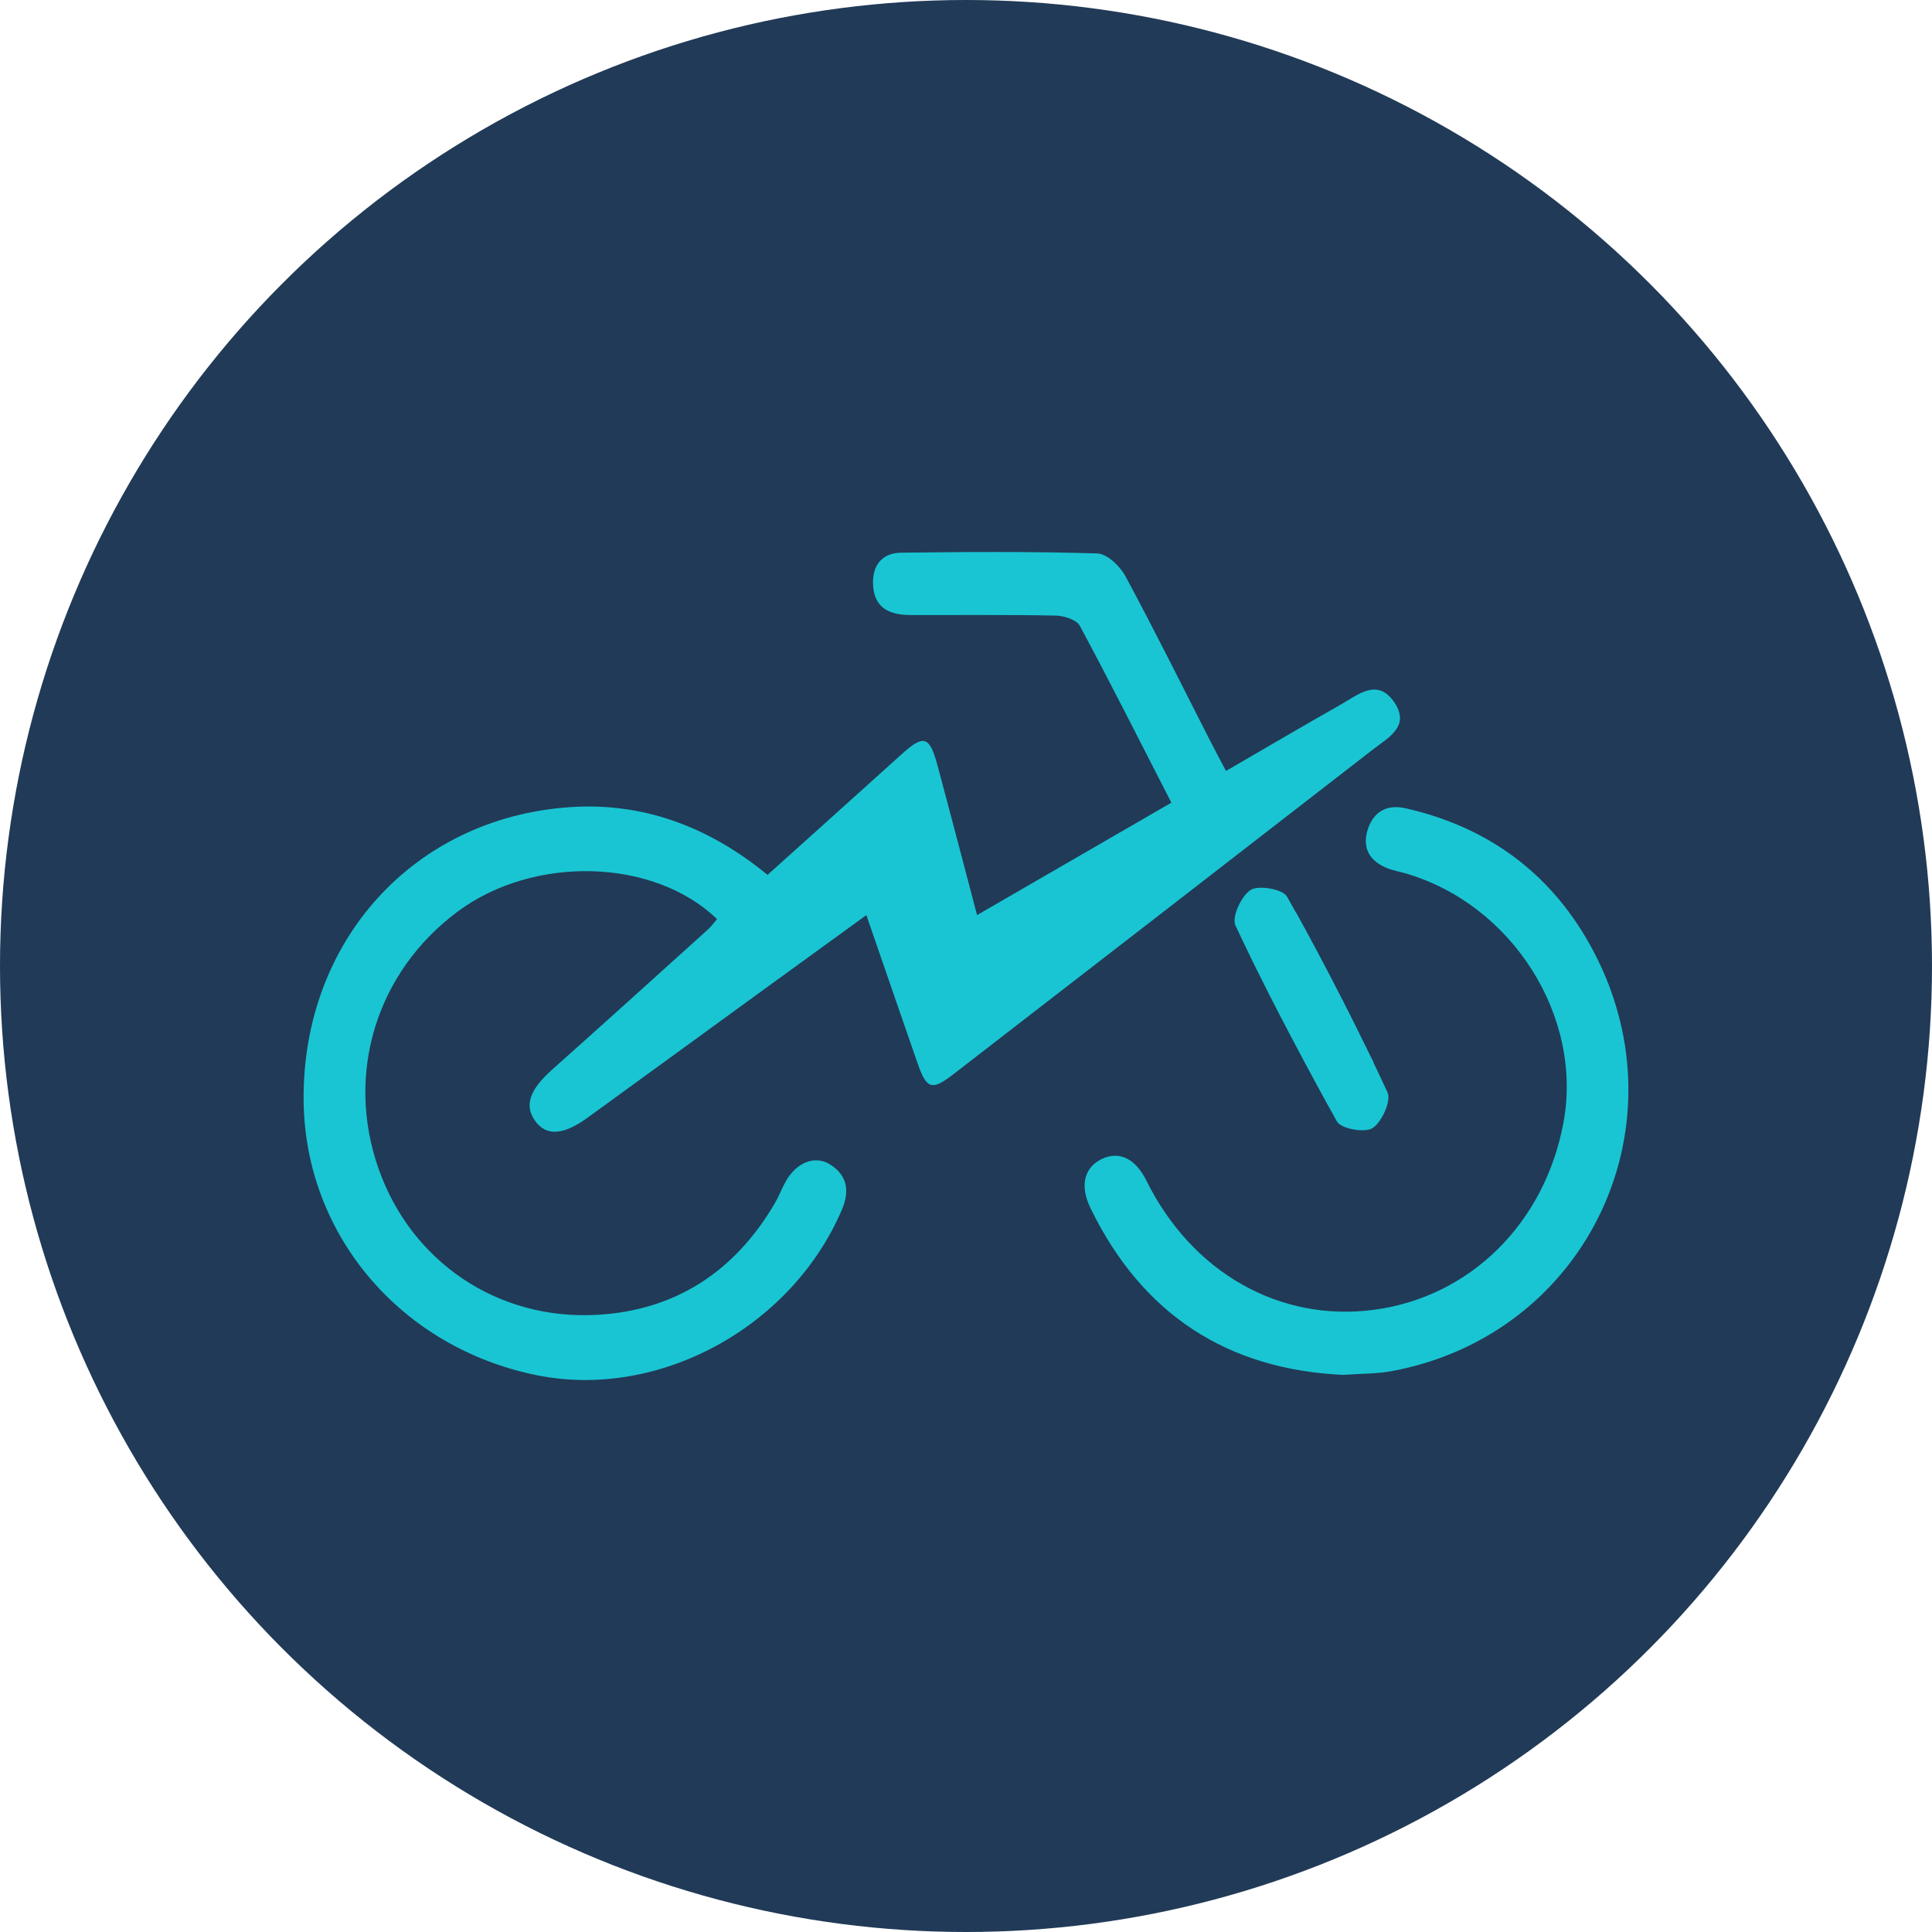
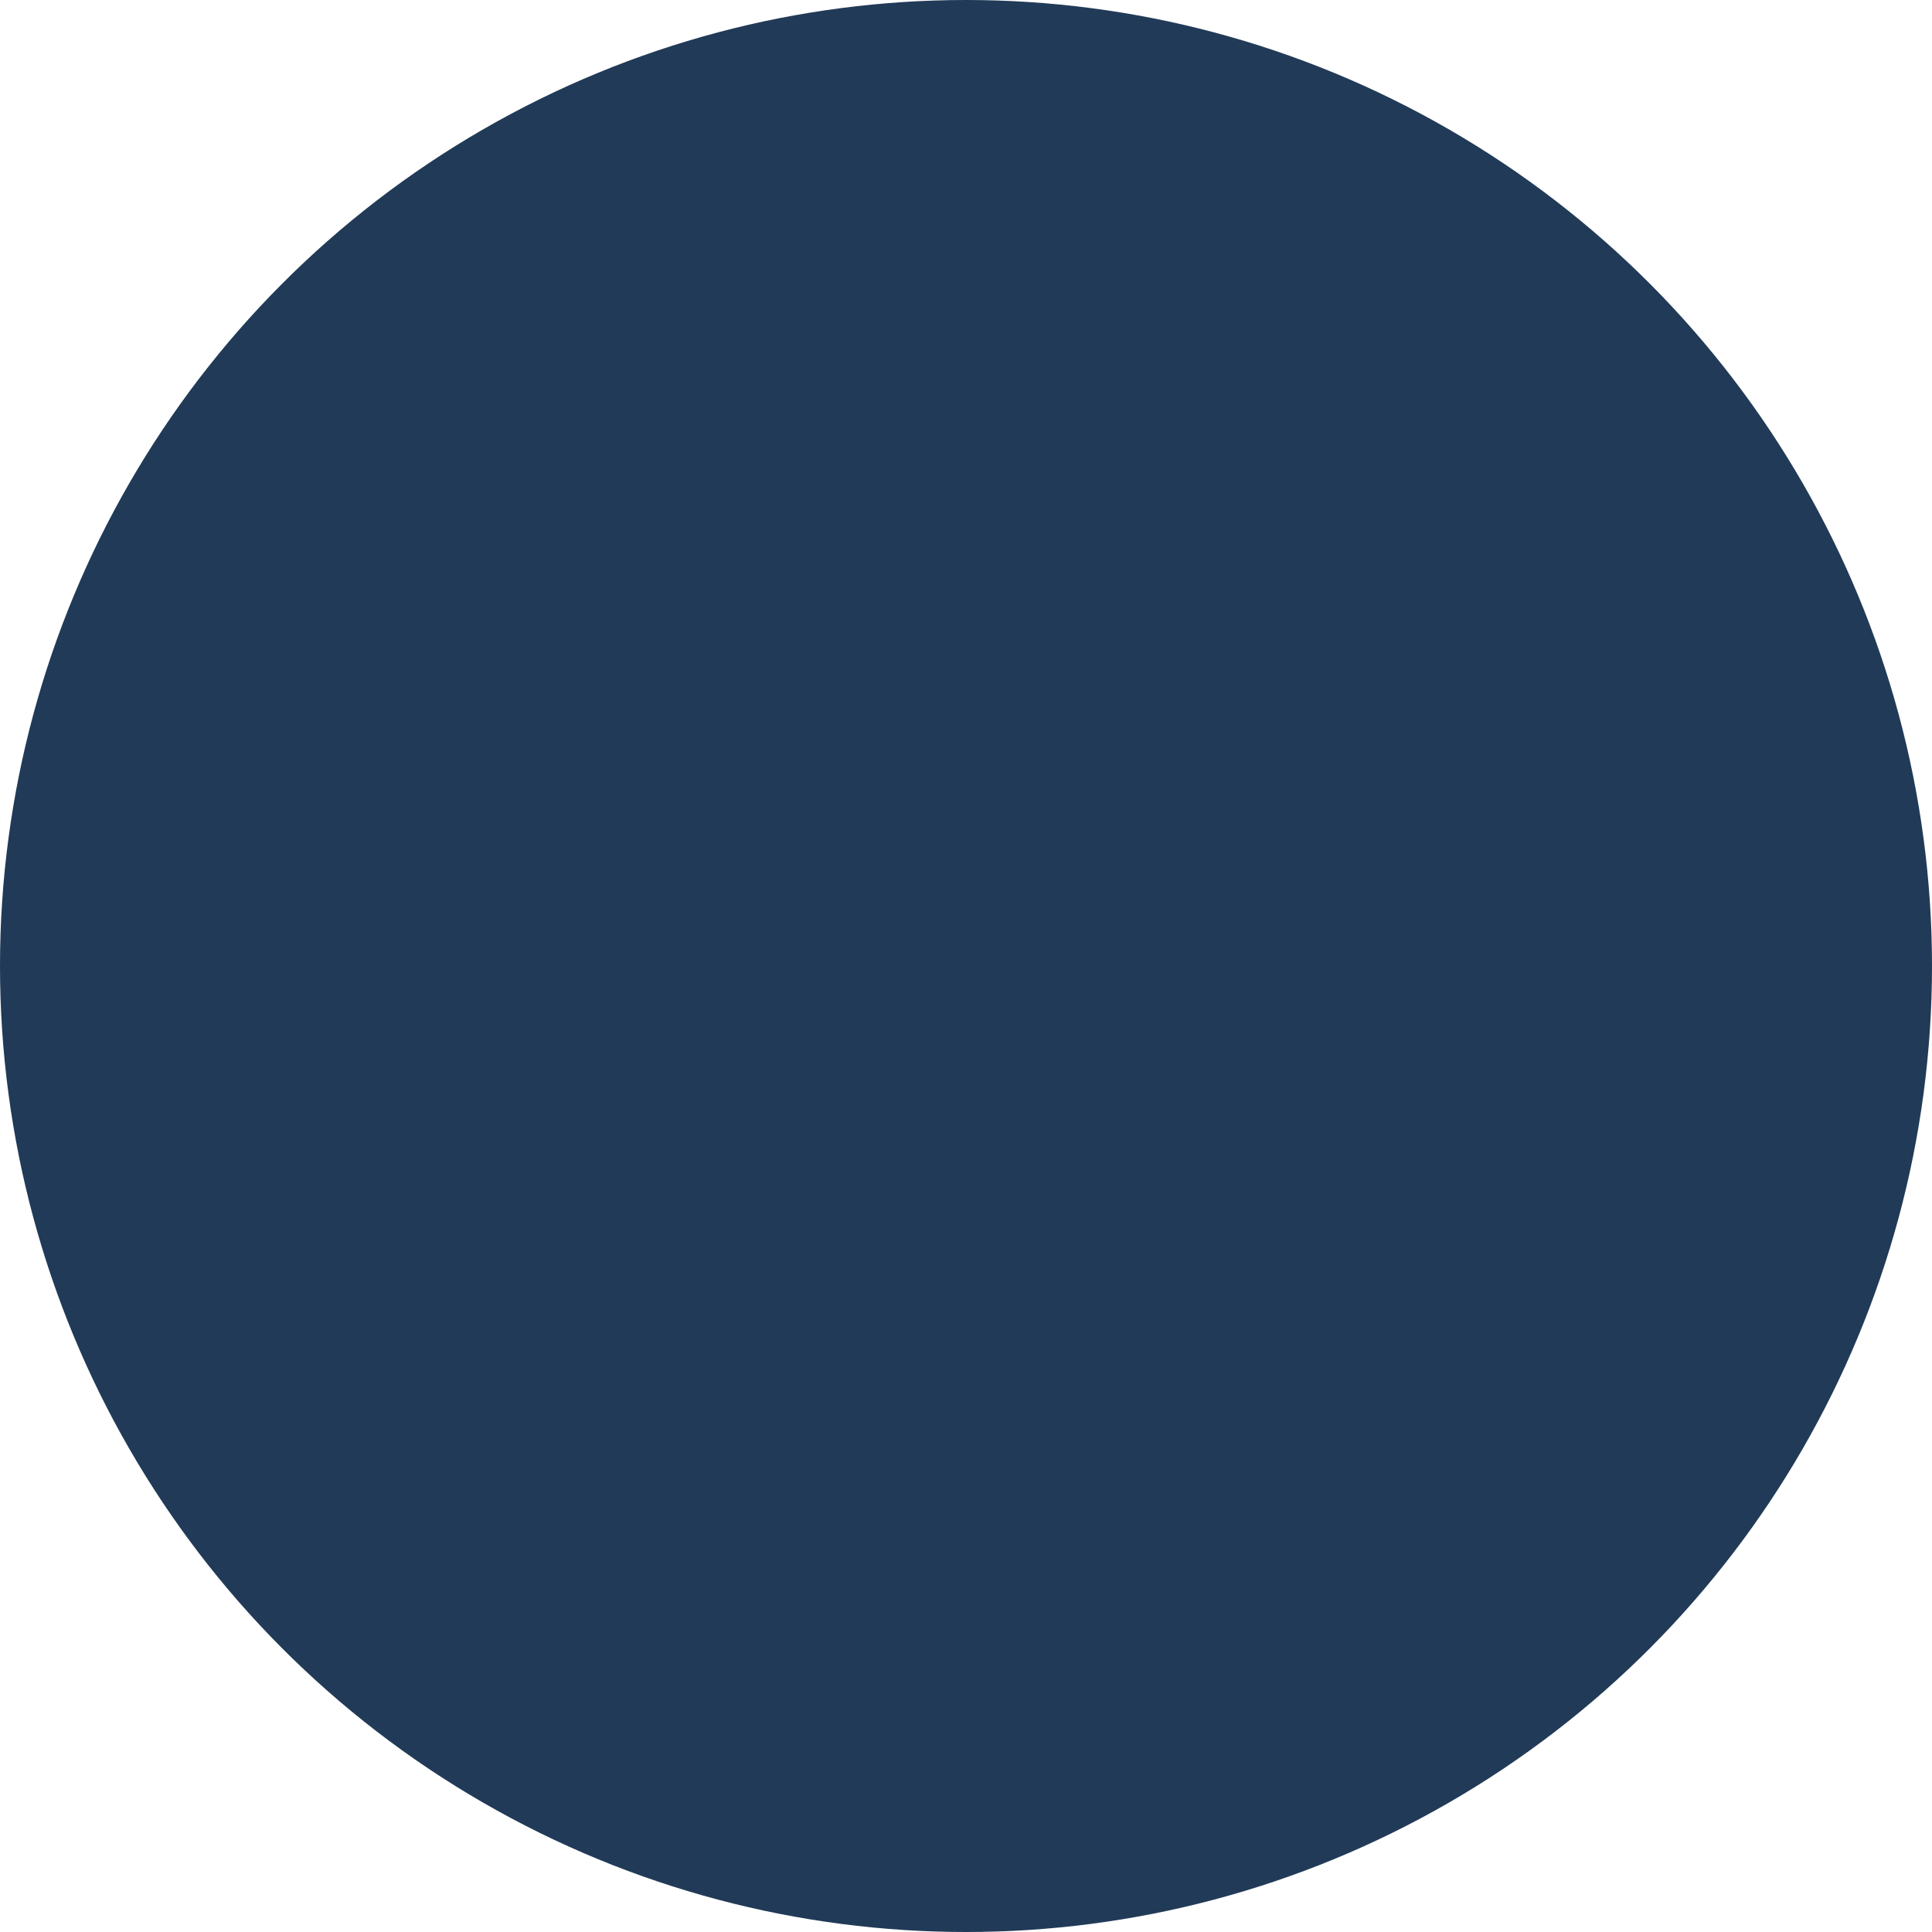
<svg xmlns="http://www.w3.org/2000/svg" width="54" height="54" viewBox="0 0 54 54" fill="none">
  <circle cx="27" cy="27" r="27" fill="#213A57" />
  <g clip-path="url(#clip0_3_16)">
    <path d="M21.453 24.453C22.708 23.325 23.953 22.208 25.194 21.087C25.819 20.522 25.981 20.565 26.206 21.403C26.57 22.757 26.923 24.113 27.309 25.577C29.124 24.527 30.906 23.496 32.74 22.435C31.874 20.747 31.05 19.108 30.182 17.493C30.089 17.32 29.74 17.21 29.506 17.206C28.158 17.179 26.809 17.194 25.461 17.191C24.905 17.19 24.448 17.029 24.404 16.373C24.367 15.828 24.633 15.456 25.185 15.448C27.013 15.425 28.843 15.413 30.669 15.469C30.943 15.478 31.304 15.822 31.455 16.103C32.273 17.619 33.037 19.164 33.821 20.699C33.955 20.962 34.096 21.223 34.267 21.548C35.359 20.915 36.414 20.294 37.478 19.691C37.961 19.417 38.504 18.94 38.972 19.631C39.426 20.301 38.8 20.618 38.381 20.943C34.473 23.975 30.559 27.001 26.646 30.026C26.046 30.491 25.899 30.445 25.645 29.715C25.178 28.371 24.715 27.026 24.215 25.577C23.19 26.321 22.219 27.025 21.249 27.73C19.638 28.901 18.03 30.074 16.418 31.243C15.753 31.725 15.283 31.757 14.976 31.355C14.639 30.913 14.795 30.464 15.434 29.895C16.889 28.599 18.334 27.29 19.782 25.984C19.879 25.896 19.958 25.786 20.042 25.689C18.27 23.982 14.916 23.898 12.79 25.48C10.519 27.17 9.647 30.01 10.582 32.669C11.492 35.257 13.901 36.909 16.695 36.75C18.877 36.626 20.533 35.543 21.651 33.642C21.767 33.445 21.848 33.226 21.959 33.026C22.255 32.491 22.781 32.275 23.211 32.553C23.686 32.86 23.754 33.293 23.529 33.817C22.122 37.102 18.412 39.122 15.015 38.44C11.203 37.674 8.516 34.51 8.486 30.75C8.45 26.318 11.549 22.867 15.915 22.561C17.983 22.416 19.822 23.114 21.453 24.453Z" fill="#19C5D3" />
    <path d="M37.538 38.428C34.322 38.28 31.93 36.752 30.48 33.768C30.172 33.136 30.308 32.631 30.79 32.397C31.281 32.16 31.735 32.378 32.044 33.002C33.317 35.57 35.767 36.959 38.405 36.609C41.089 36.253 43.177 34.19 43.699 31.379C44.252 28.402 42.259 25.266 39.27 24.407C39.116 24.363 38.957 24.335 38.808 24.279C38.308 24.092 38.063 23.732 38.224 23.202C38.38 22.691 38.756 22.472 39.288 22.592C41.549 23.105 43.296 24.363 44.432 26.392C47.196 31.329 44.419 37.295 38.901 38.323C38.477 38.402 38.037 38.392 37.538 38.428V38.428Z" fill="#19C5D3" />
    <path d="M36.223 25.505C37.134 27.15 37.992 28.827 38.782 30.533C38.891 30.767 38.624 31.362 38.365 31.53C38.147 31.671 37.484 31.551 37.369 31.347C36.438 29.687 35.822 28.438 34.953 26.743" fill="#19C5D3" />
    <path d="M37.137 30.899C36.21 29.254 35.336 27.577 34.532 25.87C34.421 25.636 34.693 25.042 34.956 24.874C35.178 24.733 35.853 24.852 35.97 25.057C36.918 26.716 37.499 27.988 38.385 29.683" fill="#19C5D3" />
  </g>
  <defs>
    <clipPath id="clip0_3_16">
-       <rect width="37.029" height="23.143" fill="white" transform="translate(8.486 15.429)" />
-     </clipPath>
+       </clipPath>
  </defs>
</svg>